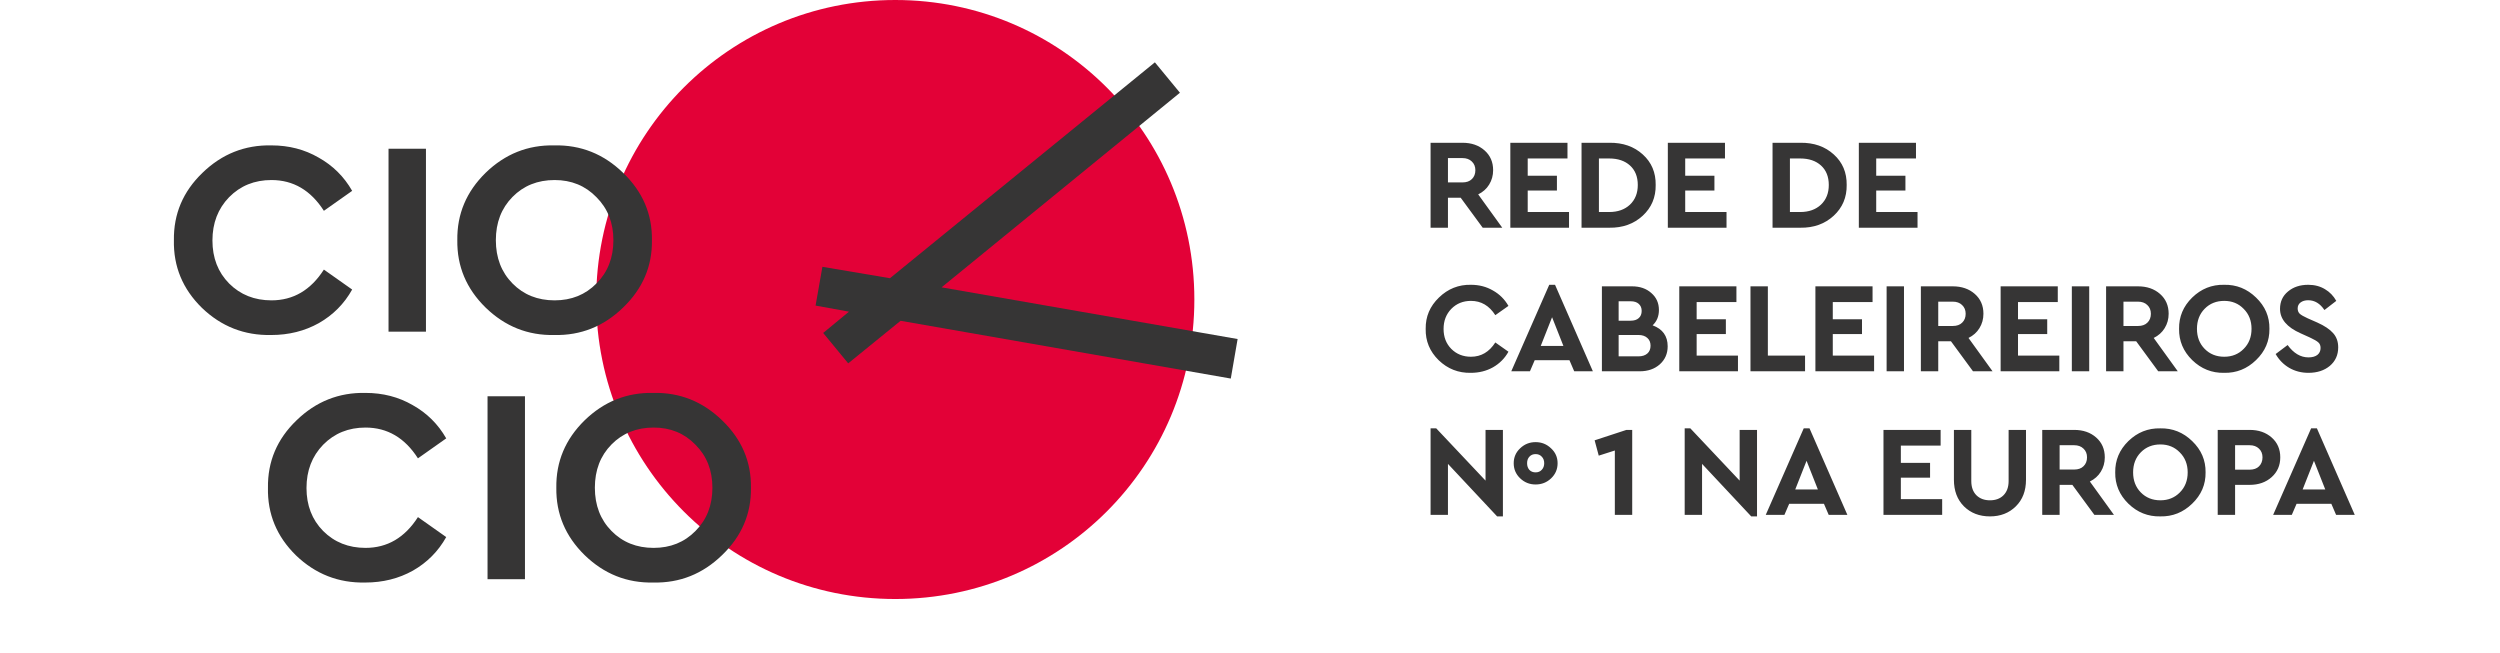
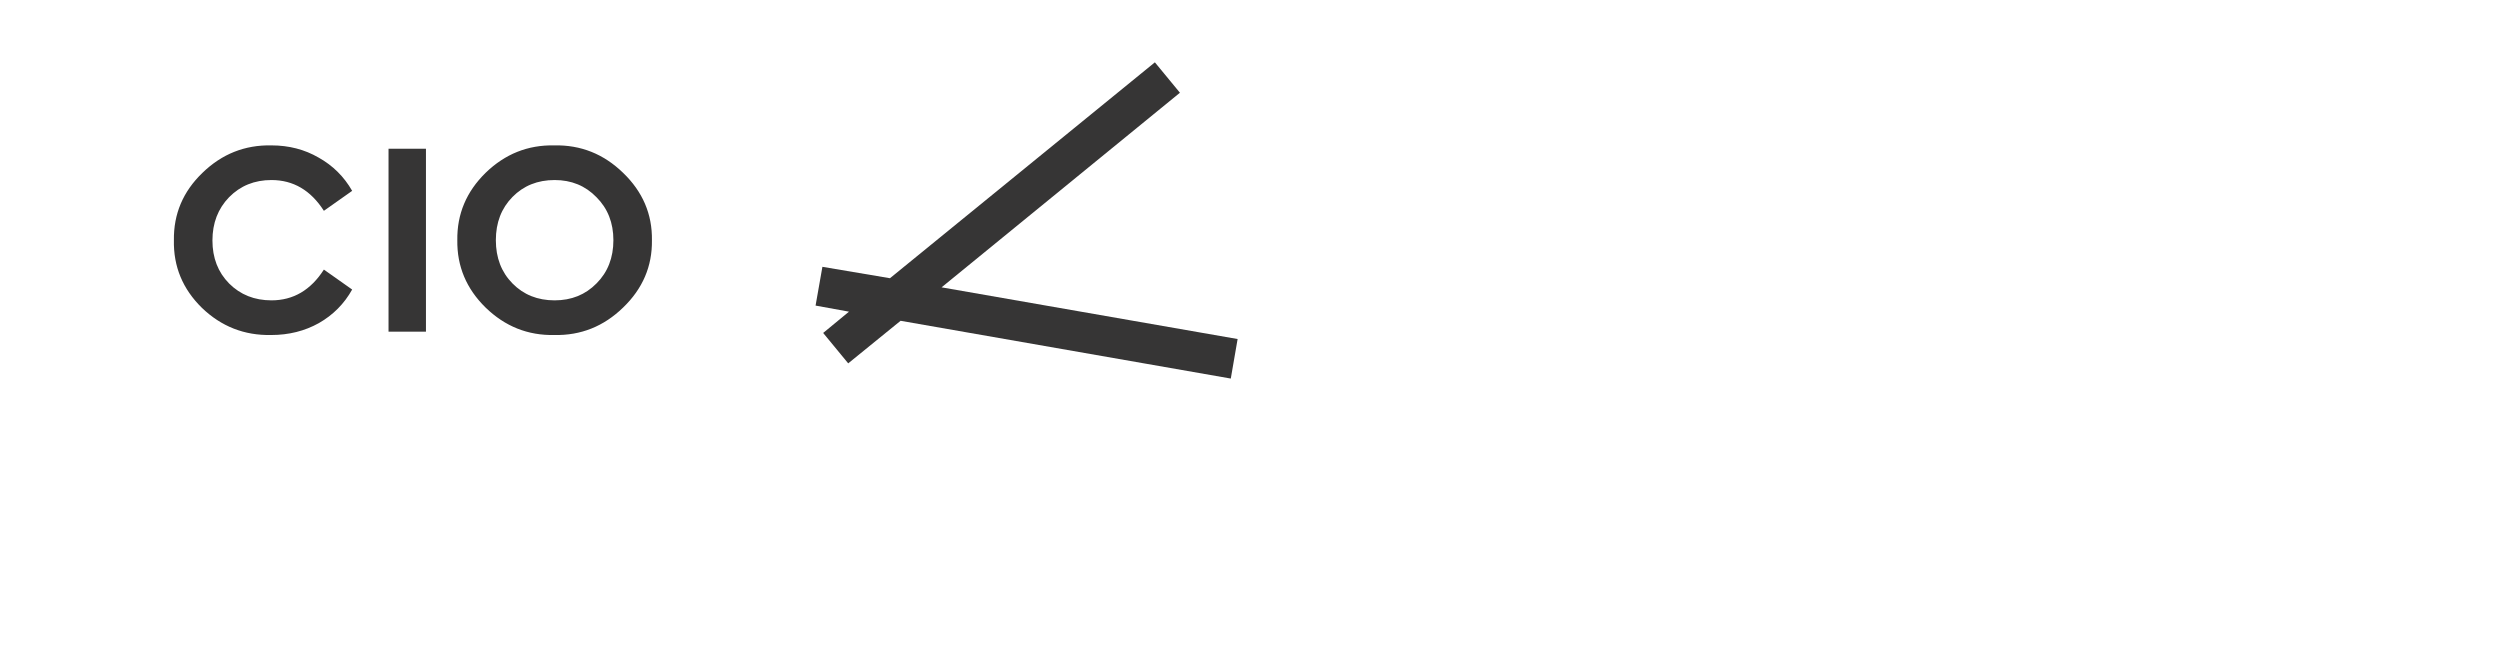
<svg xmlns="http://www.w3.org/2000/svg" width="505" height="132" viewBox="0 0 505 132" fill="none">
-   <path d="M120.434 60.5C120.434 27.025 147.42 0 180.847 0C214.274 0 241.26 27.025 241.26 60.5C241.26 93.975 214.274 121 180.847 121C147.42 121 120.434 93.975 120.434 60.5Z" fill="#E30137" />
  <path d="M179.773 56.2L166.126 53.897L164.746 61.728L171.493 62.956L166.279 67.256L171.339 73.398L181.919 64.799L248.619 76.469L249.999 68.484L190.199 58.043L238.346 18.733L233.286 12.591L179.773 56.2Z" fill="#363535" />
  <path d="M35.128 48.52C35.053 43.219 36.976 38.683 40.896 34.912C44.816 31.104 49.464 29.256 54.84 29.368C58.349 29.368 61.523 30.189 64.36 31.832C67.235 33.437 69.493 35.677 71.136 38.552L65.424 42.584C62.773 38.44 59.245 36.368 54.84 36.368C51.405 36.368 48.549 37.525 46.272 39.84C44.032 42.155 42.912 45.067 42.912 48.576C42.912 52.085 44.032 54.979 46.272 57.256C48.549 59.533 51.405 60.672 54.84 60.672C59.245 60.672 62.773 58.6 65.424 54.456L71.136 58.488C69.531 61.363 67.291 63.621 64.416 65.264C61.541 66.869 58.331 67.672 54.784 67.672C49.371 67.784 44.704 65.955 40.784 62.184C36.901 58.376 35.016 53.821 35.128 48.52ZM78.483 67V30.04H86.043V67H78.483ZM92.378 48.52C92.303 43.256 94.207 38.72 98.09 34.912C102.01 31.104 106.639 29.256 111.978 29.368C117.317 29.256 121.946 31.104 125.866 34.912C129.823 38.72 131.765 43.256 131.69 48.52C131.765 53.784 129.823 58.32 125.866 62.128C121.946 65.936 117.317 67.784 111.978 67.672C106.639 67.784 102.01 65.936 98.09 62.128C94.207 58.32 92.303 53.784 92.378 48.52ZM123.906 48.52C123.906 45.011 122.767 42.117 120.49 39.84C118.25 37.525 115.431 36.368 112.034 36.368C108.599 36.368 105.762 37.507 103.522 39.784C101.282 42.061 100.162 44.973 100.162 48.52C100.162 52.067 101.282 54.979 103.522 57.256C105.762 59.533 108.599 60.672 112.034 60.672C115.431 60.672 118.25 59.533 120.49 57.256C122.767 54.979 123.906 52.067 123.906 48.52Z" fill="#363535" />
-   <path d="M54.128 98.52C54.053 93.219 55.976 88.683 59.896 84.912C63.816 81.104 68.464 79.256 73.84 79.368C77.349 79.368 80.523 80.189 83.36 81.832C86.235 83.437 88.493 85.677 90.136 88.552L84.424 92.584C81.773 88.44 78.245 86.368 73.84 86.368C70.405 86.368 67.549 87.525 65.272 89.84C63.032 92.155 61.912 95.067 61.912 98.576C61.912 102.085 63.032 104.979 65.272 107.256C67.549 109.533 70.405 110.672 73.84 110.672C78.245 110.672 81.773 108.6 84.424 104.456L90.136 108.488C88.531 111.363 86.291 113.621 83.416 115.264C80.541 116.869 77.331 117.672 73.784 117.672C68.371 117.784 63.704 115.955 59.784 112.184C55.901 108.376 54.016 103.821 54.128 98.52ZM98.483 117V80.04H106.043V117H98.483ZM112.378 98.52C112.303 93.256 114.207 88.72 118.09 84.912C122.01 81.104 126.639 79.256 131.978 79.368C137.317 79.256 141.946 81.104 145.866 84.912C149.823 88.72 151.765 93.256 151.69 98.52C151.765 103.784 149.823 108.32 145.866 112.128C141.946 115.936 137.317 117.784 131.978 117.672C126.639 117.784 122.01 115.936 118.09 112.128C114.207 108.32 112.303 103.784 112.378 98.52ZM143.906 98.52C143.906 95.011 142.767 92.117 140.49 89.84C138.25 87.525 135.431 86.368 132.034 86.368C128.599 86.368 125.762 87.507 123.522 89.784C121.282 92.061 120.162 94.973 120.162 98.52C120.162 102.067 121.282 104.979 123.522 107.256C125.762 109.533 128.599 110.672 132.034 110.672C135.431 110.672 138.25 109.533 140.49 107.256C142.767 104.979 143.906 102.067 143.906 98.52Z" fill="#363535" />
-   <path d="M303.458 46H299.506L295.06 39.942H292.486V46H288.976V28.84H295.424C297.227 28.84 298.709 29.351 299.87 30.374C301.031 31.397 301.612 32.731 301.612 34.378C301.612 35.453 301.343 36.423 300.806 37.29C300.286 38.139 299.549 38.798 298.596 39.266L303.458 46ZM292.486 31.934V36.848H295.424C296.239 36.848 296.871 36.623 297.322 36.172C297.79 35.721 298.024 35.123 298.024 34.378C298.024 33.65 297.781 33.061 297.296 32.61C296.828 32.159 296.204 31.934 295.424 31.934H292.486ZM305.087 46V28.84H316.631V32.012H308.597V35.496H314.499V38.486H308.597V42.828H316.943V46H305.087ZM319.471 46V28.84H325.087C327.826 28.805 330.079 29.594 331.847 31.206C333.615 32.801 334.482 34.855 334.447 37.368C334.482 39.864 333.606 41.935 331.821 43.582C330.036 45.229 327.791 46.035 325.087 46H319.471ZM322.981 42.828H325.061C326.794 42.828 328.19 42.334 329.247 41.346C330.304 40.341 330.833 39.015 330.833 37.368C330.833 35.704 330.313 34.395 329.273 33.442C328.233 32.489 326.829 32.012 325.061 32.012H322.981V42.828ZM336.902 46V28.84H348.446V32.012H340.412V35.496H346.314V38.486H340.412V42.828H348.758V46H336.902ZM358.054 46V28.84H363.67C366.408 28.805 368.662 29.594 370.43 31.206C372.198 32.801 373.064 34.855 373.03 37.368C373.064 39.864 372.189 41.935 370.404 43.582C368.618 45.229 366.374 46.035 363.67 46H358.054ZM361.564 42.828H363.644C365.377 42.828 366.772 42.334 367.83 41.346C368.887 40.341 369.416 39.015 369.416 37.368C369.416 35.704 368.896 34.395 367.856 33.442C366.816 32.489 365.412 32.012 363.644 32.012H361.564V42.828ZM375.485 46V28.84H387.029V32.012H378.995V35.496H384.897V38.486H378.995V42.828H387.341V46H375.485ZM287.988 66.42C287.953 63.959 288.846 61.853 290.666 60.102C292.486 58.334 294.644 57.476 297.14 57.528C298.769 57.528 300.243 57.909 301.56 58.672C302.895 59.417 303.943 60.457 304.706 61.792L302.054 63.664C300.823 61.74 299.185 60.778 297.14 60.778C295.545 60.778 294.219 61.315 293.162 62.39C292.122 63.465 291.602 64.817 291.602 66.446C291.602 68.075 292.122 69.419 293.162 70.476C294.219 71.533 295.545 72.062 297.14 72.062C299.185 72.062 300.823 71.1 302.054 69.176L304.706 71.048C303.961 72.383 302.921 73.431 301.586 74.194C300.251 74.939 298.761 75.312 297.114 75.312C294.601 75.364 292.434 74.515 290.614 72.764C288.811 70.996 287.936 68.881 287.988 66.42ZM317.991 75L317.029 72.764H310.009L309.047 75H305.277L312.947 57.528H314.117L321.761 75H317.991ZM315.807 69.878L313.519 64.08L311.231 69.878H315.807ZM336.87 69.956C336.87 71.429 336.342 72.643 335.284 73.596C334.227 74.532 332.875 75 331.228 75H323.584V57.84H329.668C331.263 57.84 332.563 58.291 333.568 59.192C334.591 60.076 335.102 61.22 335.102 62.624C335.102 63.889 334.678 64.921 333.828 65.718C335.856 66.463 336.87 67.876 336.87 69.956ZM329.382 60.856H326.964V64.782H329.382C330.093 64.782 330.639 64.609 331.02 64.262C331.419 63.915 331.618 63.43 331.618 62.806C331.618 62.199 331.419 61.723 331.02 61.376C330.639 61.029 330.093 60.856 329.382 60.856ZM333.412 69.826C333.412 69.167 333.196 68.647 332.762 68.266C332.329 67.867 331.731 67.668 330.968 67.668H326.964V71.984H330.968C331.731 71.984 332.329 71.793 332.762 71.412C333.196 71.031 333.412 70.502 333.412 69.826ZM339.213 75V57.84H350.757V61.012H342.723V64.496H348.625V67.486H342.723V71.828H351.069V75H339.213ZM353.597 75V57.84H357.107V71.828H364.621V75H353.597ZM366.712 75V57.84H378.256V61.012H370.222V64.496H376.124V67.486H370.222V71.828H378.568V75H366.712ZM381.096 75V57.84H384.606V75H381.096ZM402.498 75H398.546L394.1 68.942H391.526V75H388.016V57.84H394.464C396.266 57.84 397.748 58.351 398.91 59.374C400.071 60.397 400.652 61.731 400.652 63.378C400.652 64.453 400.383 65.423 399.846 66.29C399.326 67.139 398.589 67.798 397.636 68.266L402.498 75ZM391.526 60.934V65.848H394.464C395.278 65.848 395.911 65.623 396.362 65.172C396.83 64.721 397.064 64.123 397.064 63.378C397.064 62.65 396.821 62.061 396.336 61.61C395.868 61.159 395.244 60.934 394.464 60.934H391.526ZM404.127 75V57.84H415.671V61.012H407.637V64.496H413.539V67.486H407.637V71.828H415.983V75H404.127ZM418.511 75V57.84H422.021V75H418.511ZM439.912 75H435.96L431.514 68.942H428.94V75H425.43V57.84H431.878C433.681 57.84 435.163 58.351 436.324 59.374C437.486 60.397 438.066 61.731 438.066 63.378C438.066 64.453 437.798 65.423 437.26 66.29C436.74 67.139 436.004 67.798 435.05 68.266L439.912 75ZM428.94 60.934V65.848H431.878C432.693 65.848 433.326 65.623 433.776 65.172C434.244 64.721 434.478 64.123 434.478 63.378C434.478 62.65 434.236 62.061 433.75 61.61C433.282 61.159 432.658 60.934 431.878 60.934H428.94ZM440.172 66.42C440.138 63.976 441.022 61.87 442.824 60.102C444.644 58.334 446.794 57.476 449.272 57.528C451.751 57.476 453.9 58.334 455.72 60.102C457.558 61.87 458.459 63.976 458.424 66.42C458.459 68.864 457.558 70.97 455.72 72.738C453.9 74.506 451.751 75.364 449.272 75.312C446.794 75.364 444.644 74.506 442.824 72.738C441.022 70.97 440.138 68.864 440.172 66.42ZM454.81 66.42C454.81 64.791 454.282 63.447 453.224 62.39C452.184 61.315 450.876 60.778 449.298 60.778C447.704 60.778 446.386 61.307 445.346 62.364C444.306 63.421 443.786 64.773 443.786 66.42C443.786 68.067 444.306 69.419 445.346 70.476C446.386 71.533 447.704 72.062 449.298 72.062C450.876 72.062 452.184 71.533 453.224 70.476C454.282 69.419 454.81 68.067 454.81 66.42ZM459.681 71.516L462.099 69.696C463.312 71.36 464.716 72.192 466.311 72.192C467.073 72.192 467.671 72.027 468.105 71.698C468.538 71.351 468.755 70.883 468.755 70.294C468.755 69.809 468.607 69.436 468.313 69.176C468.018 68.899 467.437 68.561 466.571 68.162L464.725 67.33C461.951 66.099 460.565 64.453 460.565 62.39C460.565 60.934 461.102 59.764 462.177 58.88C463.251 57.979 464.612 57.528 466.259 57.528C467.541 57.528 468.668 57.823 469.639 58.412C470.609 58.984 471.372 59.773 471.927 60.778L469.535 62.624C468.651 61.307 467.559 60.648 466.259 60.648C465.635 60.648 465.123 60.795 464.725 61.09C464.326 61.385 464.127 61.792 464.127 62.312C464.127 62.745 464.265 63.101 464.543 63.378C464.837 63.638 465.366 63.941 466.129 64.288L468.079 65.146C469.552 65.805 470.627 66.524 471.303 67.304C471.979 68.067 472.317 69.02 472.317 70.164C472.317 71.707 471.753 72.955 470.627 73.908C469.5 74.844 468.061 75.312 466.311 75.312C464.872 75.312 463.572 74.974 462.411 74.298C461.267 73.622 460.357 72.695 459.681 71.516ZM300.078 86.84H303.588V104.312H302.418L292.486 93.704V104H288.976V86.528H290.12L300.078 97.084V86.84ZM307.069 96.616C306.202 95.784 305.769 94.77 305.769 93.574C305.769 92.378 306.202 91.373 307.069 90.558C307.936 89.726 308.976 89.31 310.189 89.31C311.402 89.31 312.442 89.726 313.309 90.558C314.193 91.373 314.635 92.378 314.635 93.574C314.635 94.77 314.202 95.784 313.335 96.616C312.468 97.448 311.42 97.864 310.189 97.864C308.976 97.864 307.936 97.448 307.069 96.616ZM311.931 93.574C311.931 93.019 311.766 92.577 311.437 92.248C311.125 91.901 310.709 91.728 310.189 91.728C309.669 91.728 309.253 91.901 308.941 92.248C308.629 92.577 308.473 93.019 308.473 93.574C308.473 94.129 308.629 94.579 308.941 94.926C309.253 95.255 309.669 95.42 310.189 95.42C310.709 95.42 311.125 95.247 311.437 94.9C311.766 94.553 311.931 94.111 311.931 93.574ZM328.537 86.84H329.707V104H326.197V91L322.947 92.04L322.115 88.946L328.537 86.84ZM351.408 86.84H354.918V104.312H353.748L343.816 93.704V104H340.306V86.528H341.45L351.408 97.084V86.84ZM369.397 104L368.435 101.764H361.415L360.453 104H356.683L364.353 86.528H365.523L373.167 104H369.397ZM367.213 98.878L364.925 93.08L362.637 98.878H367.213ZM380.462 104V86.84H392.006V90.012H383.972V93.496H389.874V96.486H383.972V100.828H392.318V104H380.462ZM394.691 96.902V86.84H398.201V97.162C398.201 98.393 398.547 99.355 399.241 100.048C399.934 100.724 400.844 101.062 401.971 101.062C403.115 101.062 404.025 100.724 404.701 100.048C405.394 99.355 405.741 98.393 405.741 97.162V86.84H409.251V96.902C409.251 99.138 408.566 100.932 407.197 102.284C405.827 103.636 404.085 104.312 401.971 104.312C399.839 104.312 398.088 103.636 396.719 102.284C395.367 100.932 394.691 99.138 394.691 96.902ZM427.014 104H423.062L418.616 97.942H416.042V104H412.532V86.84H418.98C420.783 86.84 422.265 87.351 423.426 88.374C424.587 89.397 425.168 90.731 425.168 92.378C425.168 93.453 424.899 94.423 424.362 95.29C423.842 96.139 423.105 96.798 422.152 97.266L427.014 104ZM416.042 89.934V94.848H418.98C419.795 94.848 420.427 94.623 420.878 94.172C421.346 93.721 421.58 93.123 421.58 92.378C421.58 91.65 421.337 91.061 420.852 90.61C420.384 90.159 419.76 89.934 418.98 89.934H416.042ZM427.274 95.42C427.239 92.976 428.123 90.87 429.926 89.102C431.746 87.334 433.895 86.476 436.374 86.528C438.853 86.476 441.002 87.334 442.822 89.102C444.659 90.87 445.561 92.976 445.526 95.42C445.561 97.864 444.659 99.97 442.822 101.738C441.002 103.506 438.853 104.364 436.374 104.312C433.895 104.364 431.746 103.506 429.926 101.738C428.123 99.97 427.239 97.864 427.274 95.42ZM441.912 95.42C441.912 93.791 441.383 92.447 440.326 91.39C439.286 90.315 437.977 89.778 436.4 89.778C434.805 89.778 433.488 90.307 432.448 91.364C431.408 92.421 430.888 93.773 430.888 95.42C430.888 97.067 431.408 98.419 432.448 99.476C433.488 100.533 434.805 101.062 436.4 101.062C437.977 101.062 439.286 100.533 440.326 99.476C441.383 98.419 441.912 97.067 441.912 95.42ZM447.978 104V86.84H454.426C456.229 86.84 457.711 87.351 458.872 88.374C460.034 89.397 460.614 90.731 460.614 92.378C460.614 94.007 460.034 95.342 458.872 96.382C457.711 97.422 456.229 97.942 454.426 97.942H451.488V104H447.978ZM451.488 94.874H454.426C455.241 94.874 455.874 94.649 456.324 94.198C456.792 93.73 457.026 93.123 457.026 92.378C457.026 91.65 456.784 91.061 456.298 90.61C455.83 90.159 455.206 89.934 454.426 89.934H451.488V94.874ZM471.89 104L470.928 101.764H463.908L462.946 104H459.176L466.846 86.528H468.016L475.66 104H471.89ZM469.706 98.878L467.418 93.08L465.13 98.878H469.706Z" fill="#363535" />
</svg>